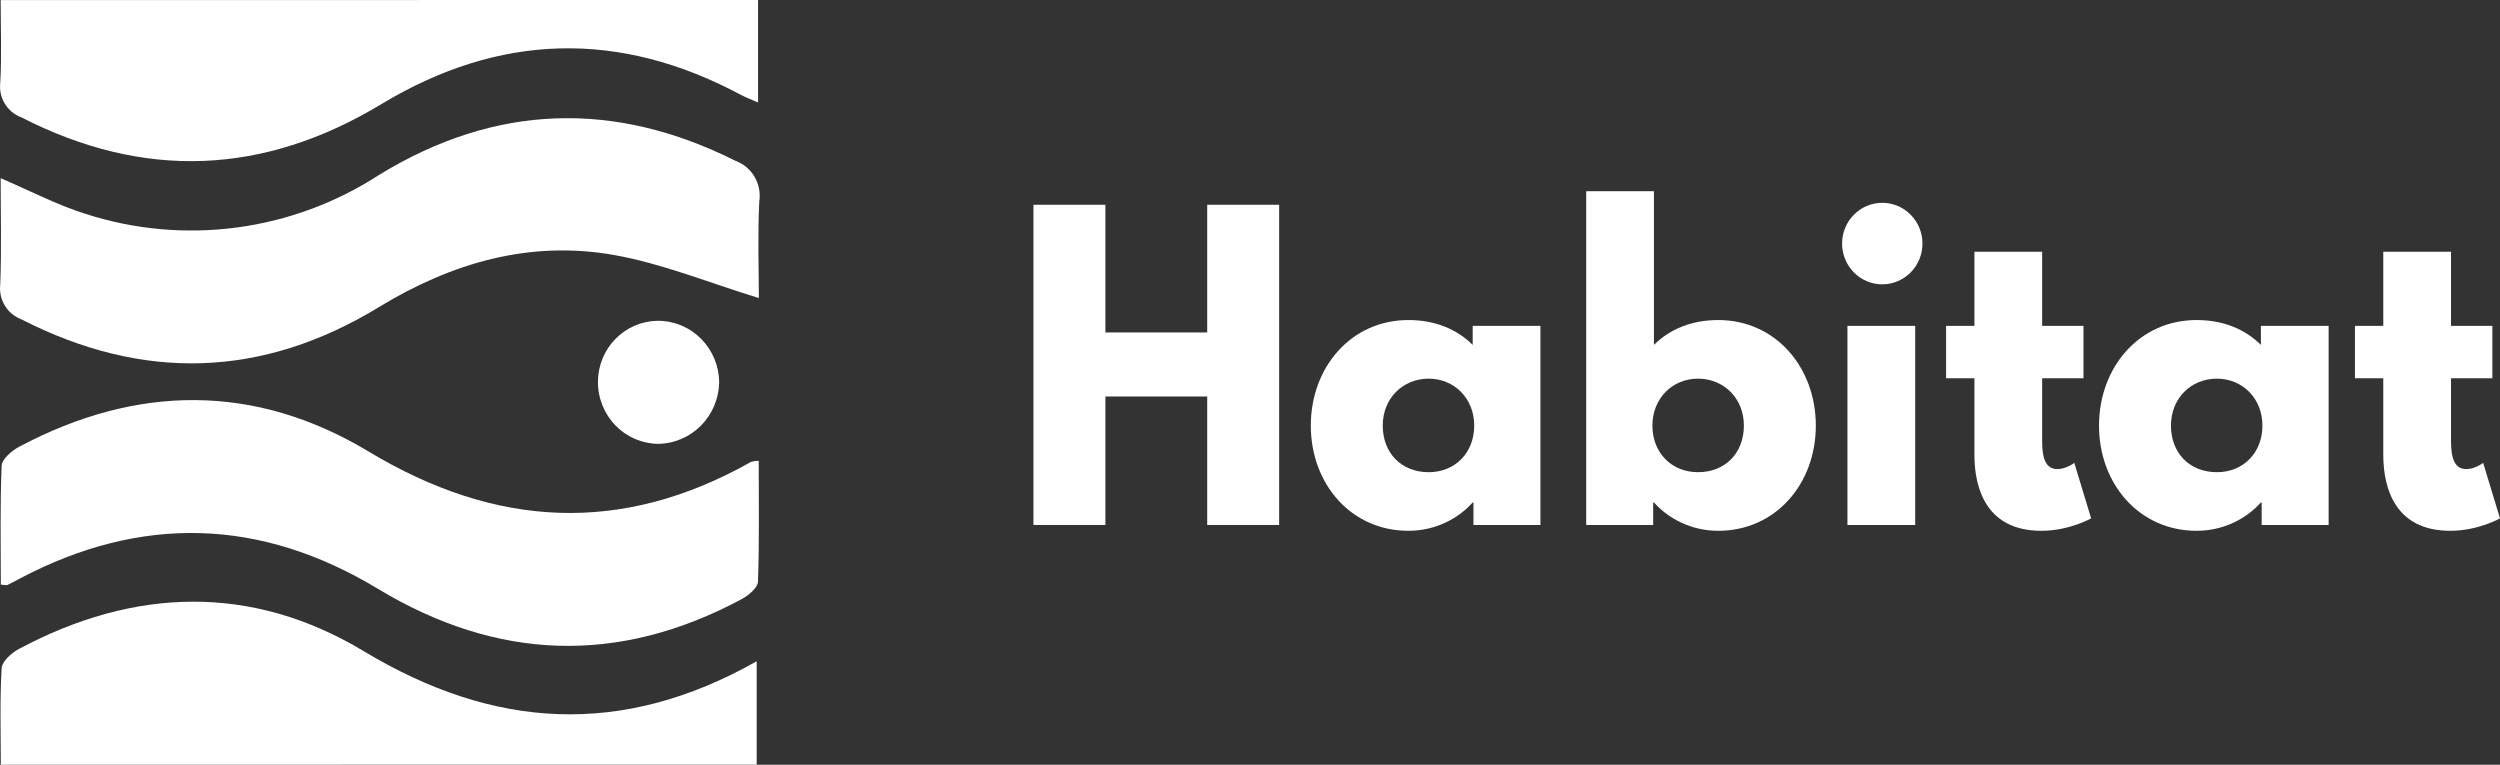
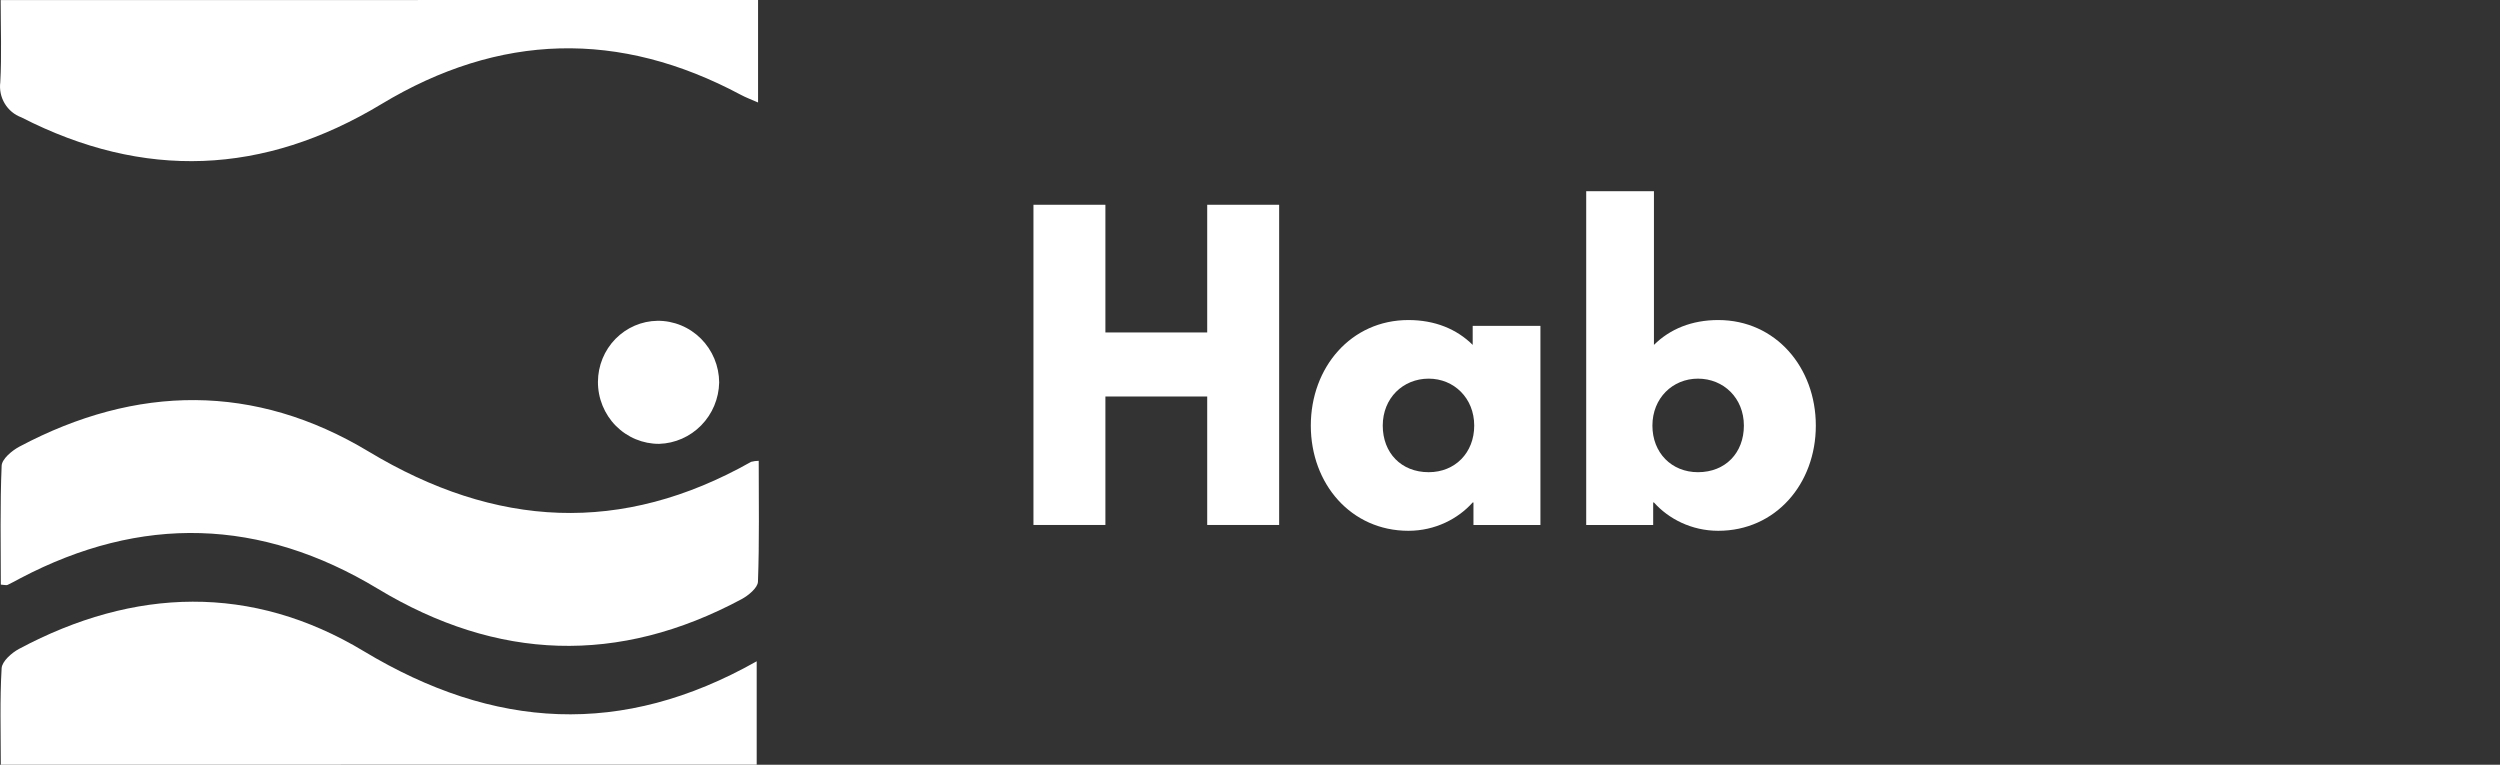
<svg xmlns="http://www.w3.org/2000/svg" width="170" height="52" viewBox="0 0 170 52" fill="none">
  <rect x="0" y="0" width="170" height="52" fill="#333333" stroke="none" />
-   <path d="M51.601 20.267C48.237 19.241 45.047 17.92 41.73 17.336C36.025 16.332 30.72 17.866 25.772 20.88C17.835 25.716 9.715 25.945 1.443 21.71C0.974 21.532 0.579 21.199 0.32 20.765C0.061 20.33 -0.045 19.82 0.018 19.317C0.111 16.946 0.045 14.57 0.045 12.116C2.07 12.981 3.877 13.936 5.791 14.535C9.119 15.613 12.64 15.932 16.103 15.47C19.566 15.009 22.887 13.777 25.826 11.864C33.699 7.062 41.773 6.806 50.02 10.939C50.562 11.139 51.019 11.524 51.313 12.028C51.606 12.531 51.719 13.123 51.632 13.701C51.517 15.975 51.601 18.257 51.601 20.267Z" fill="white" />
  <path d="M0.056 39.754C0.056 37.066 -0.002 34.364 0.112 31.67C0.131 31.213 0.812 30.64 1.321 30.37C9.286 26.141 17.335 26.053 25.064 30.703C33.712 35.907 42.269 36.377 51.079 31.404C51.247 31.36 51.419 31.337 51.593 31.335C51.593 34.095 51.642 36.831 51.541 39.557C51.526 39.972 50.891 40.495 50.426 40.744C42.057 45.229 33.81 44.938 25.687 40.033C17.72 35.228 9.617 34.992 1.38 39.323C1.094 39.472 0.816 39.636 0.525 39.769C0.443 39.815 0.323 39.77 0.056 39.754Z" fill="white" />
  <path d="M0.055 52C0.055 49.751 -0.016 47.589 0.111 45.438C0.139 44.97 0.793 44.392 1.295 44.124C9.125 39.943 17.119 39.696 24.73 44.277C33.588 49.61 42.3 50.139 51.455 44.967V51.999L0.055 52Z" fill="white" />
  <path d="M51.548 0V6.969C51.099 6.771 50.727 6.635 50.38 6.449C42.113 2.028 33.963 2.239 25.93 7.082C17.923 11.912 9.785 12.248 1.452 7.98C0.98 7.806 0.581 7.475 0.321 7.04C0.06 6.605 -0.046 6.093 0.02 5.588C0.12 3.761 0.046 1.927 0.046 0.005L51.548 0Z" fill="white" />
  <path d="M40.66 25.962C40.664 24.87 41.092 23.823 41.849 23.047C42.608 22.272 43.636 21.828 44.712 21.814C45.26 21.81 45.802 21.915 46.309 22.124C46.816 22.333 47.277 22.641 47.666 23.03C48.055 23.42 48.365 23.884 48.578 24.395C48.79 24.907 48.901 25.455 48.904 26.01C48.88 27.103 48.444 28.145 47.685 28.921C46.926 29.697 45.902 30.149 44.824 30.182C44.277 30.185 43.735 30.078 43.228 29.867C42.722 29.656 42.262 29.346 41.874 28.953C41.487 28.561 41.181 28.094 40.972 27.581C40.764 27.068 40.657 26.518 40.66 25.962Z" fill="white" />
  <path d="M75.167 26.962H82.09V35.698H86.982V13.924H82.09V22.607H75.167V13.924H70.275V35.698H75.167V26.962Z" fill="white" />
  <path d="M89.135 28.942C89.135 32.901 91.867 36.094 95.771 36.094C97.593 36.094 99.154 35.276 100.143 34.167H100.195V35.698H104.749V22.159H100.143V23.452C99.05 22.37 97.567 21.763 95.771 21.763C91.867 21.763 89.135 24.983 89.135 28.942ZM94.027 28.942C94.027 27.068 95.407 25.748 97.15 25.748C98.868 25.748 100.247 27.068 100.247 28.942C100.247 30.789 98.946 32.109 97.15 32.109C95.276 32.109 94.027 30.789 94.027 28.942Z" fill="white" />
  <path d="M123.476 28.942C123.476 24.983 120.744 21.763 116.84 21.763C115.045 21.763 113.561 22.37 112.468 23.452V13H107.862V35.698H112.416V34.167H112.468C113.457 35.276 115.019 36.094 116.84 36.094C120.744 36.094 123.476 32.901 123.476 28.942ZM118.584 28.942C118.584 30.789 117.335 32.109 115.461 32.109C113.665 32.109 112.364 30.789 112.364 28.942C112.364 27.068 113.743 25.748 115.461 25.748C117.205 25.748 118.584 27.068 118.584 28.942Z" fill="white" />
-   <path d="M127.995 13.792C126.485 13.792 125.262 15.032 125.262 16.563C125.262 18.094 126.485 19.334 127.995 19.334C129.504 19.334 130.727 18.094 130.727 16.563C130.727 15.032 129.504 13.792 127.995 13.792ZM125.626 22.159H130.233V35.698H125.626V22.159Z" fill="white" />
-   <path d="M134.26 22.159H132.334V25.722H134.26V30.921C134.26 33.323 135.145 36.094 138.814 36.094C140.714 36.094 142.197 35.25 142.197 35.25L141.052 31.475C141.052 31.475 140.506 31.898 139.907 31.898C139.178 31.898 138.866 31.291 138.866 30.024V25.722H141.677V22.159H138.866V17.117H134.26V22.159Z" fill="white" />
-   <path d="M142.733 28.942C142.733 32.901 145.465 36.094 149.369 36.094C151.19 36.094 152.752 35.276 153.741 34.167H153.793V35.698H158.347V22.159H153.741V23.452C152.648 22.37 151.164 21.763 149.369 21.763C145.465 21.763 142.733 24.983 142.733 28.942ZM147.625 28.942C147.625 27.068 149.004 25.748 150.748 25.748C152.466 25.748 153.845 27.068 153.845 28.942C153.845 30.789 152.544 32.109 150.748 32.109C148.874 32.109 147.625 30.789 147.625 28.942Z" fill="white" />
-   <path d="M162.063 22.159H160.137V25.722H162.063V30.921C162.063 33.323 162.948 36.094 166.617 36.094C168.517 36.094 170 35.25 170 35.25L168.855 31.475C168.855 31.475 168.308 31.898 167.71 31.898C166.981 31.898 166.669 31.291 166.669 30.024V25.722H169.48V22.159H166.669V17.117H162.063V22.159Z" fill="white" />
</svg>